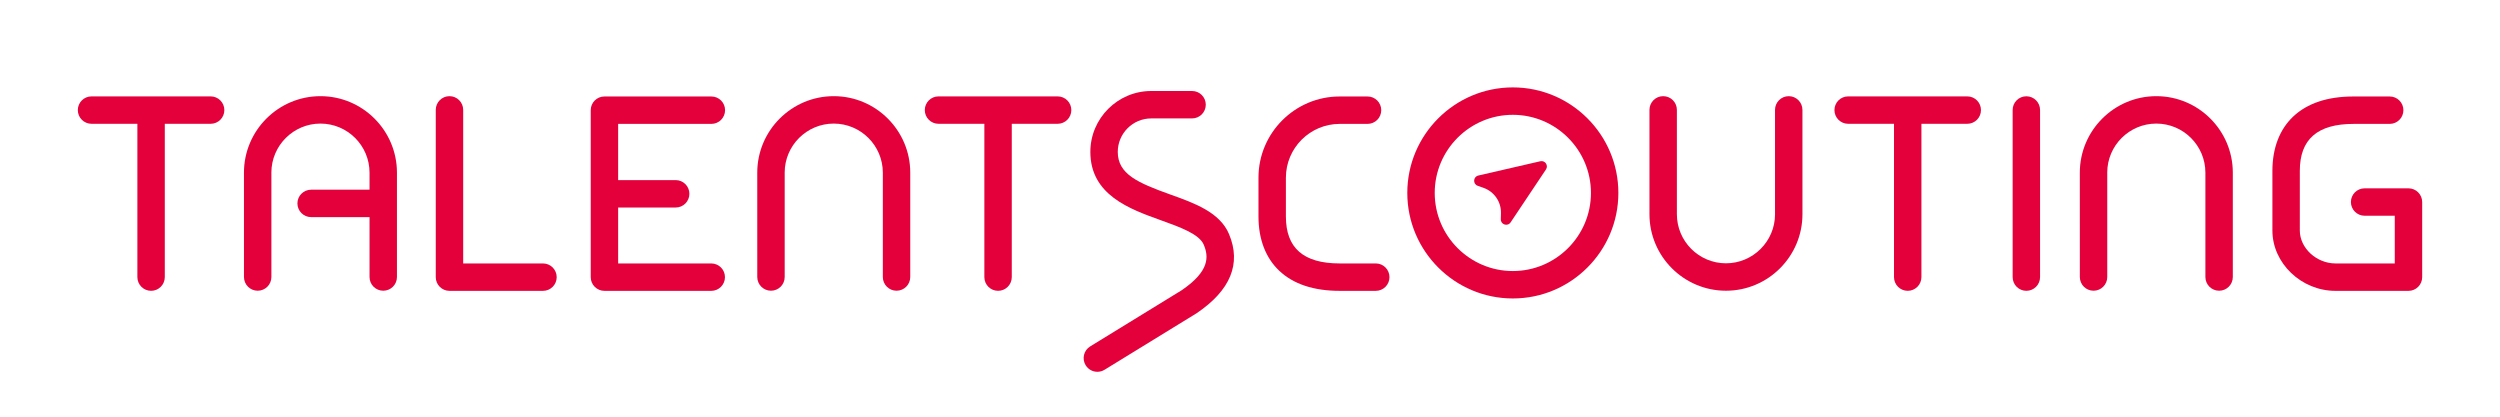
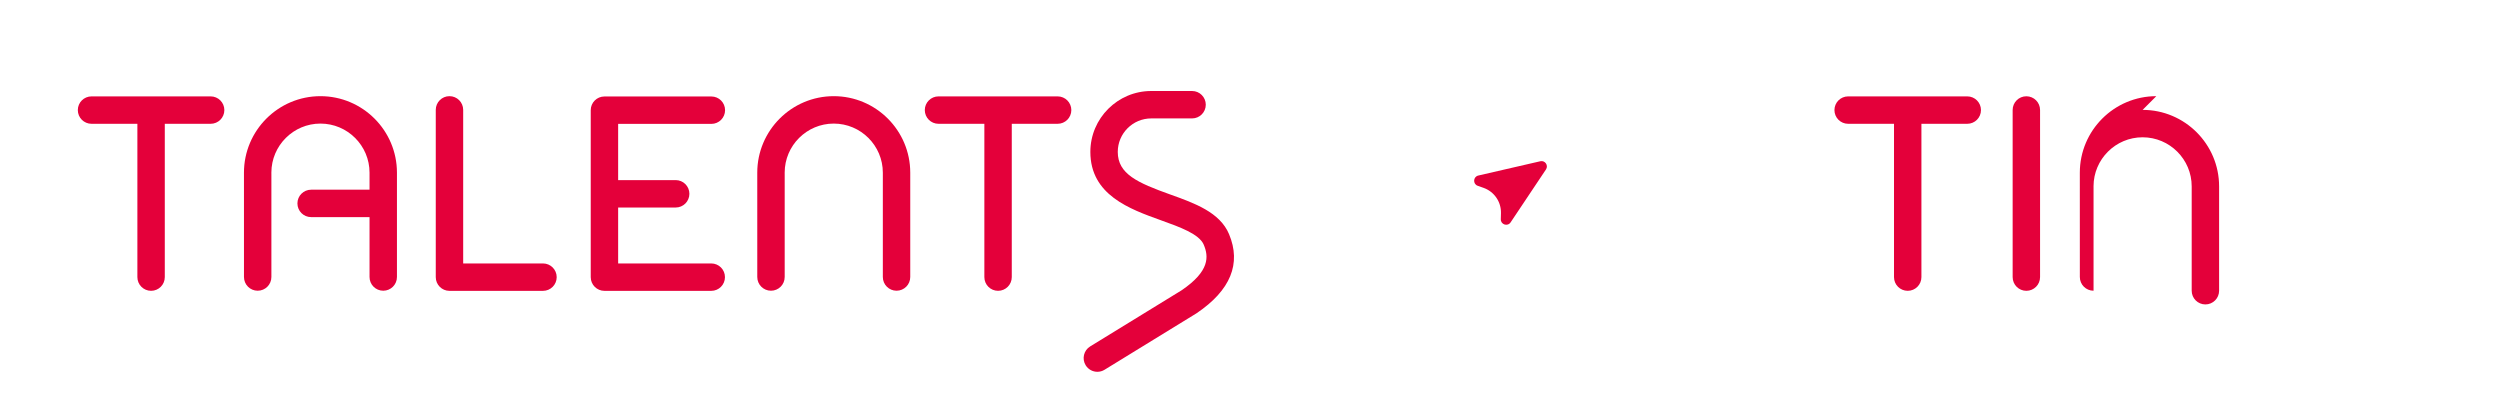
<svg xmlns="http://www.w3.org/2000/svg" id="Ebene_1" viewBox="0 0 1823.953 304.099">
  <defs>
    <style>
      .cls-1 {
        fill: #e4003a;
      }
    </style>
  </defs>
  <path class="cls-1" d="M853.853,141.92c-23.862-8.562-38.351-14.926-38.351-31.095,0-13.471,10.96-24.431,24.431-24.431h29.783c5.522,0,10-4.477,10-10s-4.478-10-10-10h-29.783c-24.499,0-44.431,19.932-44.431,44.431,0,31.408,28.609,41.673,51.597,49.92,13.694,4.912,27.854,9.992,31.14,17.815,3.599,8.566,4.483,19.211-16.184,33.245l-66.68,40.934c-4.707,2.89-6.181,9.048-3.291,13.754,1.888,3.075,5.17,4.771,8.532,4.77,1.783,0,3.59-.477,5.222-1.479l66.872-41.052.369-.238c24.717-16.708,32.656-36.114,23.599-57.679-6.691-15.933-25.061-22.522-42.825-28.896Z" />
  <path class="cls-1" d="M396.15,192.203h-58.224v-112.041c0-5.523-4.478-10-10-10s-10,4.477-10,10v122.041c0,5.522,4.478,10,10,10h68.224c5.522,0,10-4.478,10-10s-4.478-10-10-10Z" />
-   <path class="cls-1" d="M1103.736,63.765c-42.454,0-76.993,34.539-76.993,76.993s34.539,76.993,76.993,76.993,76.993-34.539,76.993-76.993-34.539-76.993-76.993-76.993ZM1103.736,197.751c-31.426,0-56.993-25.567-56.993-56.993s25.567-56.993,56.993-56.993,56.993,25.567,56.993,56.993-25.567,56.993-56.993,56.993Z" />
-   <path class="cls-1" d="M1003.735,192.203h-26.315c-26.417,0-39.259-11.206-39.259-34.259v-28.298c0-21.647,17.611-39.259,39.259-39.259h20.315c5.522,0,10-4.477,10-10s-4.478-10-10-10h-20.315c-32.676,0-59.259,26.584-59.259,59.259v28.298c0,16.539,5.242,30.233,15.158,39.601,10.297,9.727,25.135,14.658,44.101,14.658h26.315c5.522,0,10-4.478,10-10s-4.478-10-10-10Z" />
  <path class="cls-1" d="M153.681,70.319h-86.906c-5.522,0-10,4.477-10,10s4.478,10,10,10h33.453v111.855c0,5.522,4.478,10,10,10s10-4.478,10-10v-111.855h33.453c5.522,0,10-4.477,10-10s-4.478-10-10-10Z" />
  <path class="cls-1" d="M771.623,70.319h-86.906c-5.522,0-10,4.477-10,10s4.478,10,10,10h33.453v111.855c0,5.522,4.478,10,10,10s10-4.478,10-10v-111.855h33.453c5.522,0,10-4.477,10-10s-4.478-10-10-10Z" />
  <path class="cls-1" d="M1123.798,117.646l-45.256,10.424c-3.809.877-4.108,6.188-.421,7.487l4.229,1.49c7.787,2.743,12.924,10.187,12.726,18.44l-.108,4.483c-.094,3.908,4.977,5.513,7.149,2.263l25.802-38.613c1.964-2.939-.677-6.767-4.122-5.974Z" />
  <path class="cls-1" d="M519.001,90.387c5.522,0,10-4.477,10-10s-4.478-10-10-10h-78.012c-5.522,0-10,4.477-10,10v121.815c0,5.522,4.478,10,10,10h77.928c5.522,0,10-4.478,10-10s-4.478-10-10-10h-67.928v-40.803h41.976c5.522,0,10-4.478,10-10s-4.478-10-10-10h-41.976v-41.013h68.012Z" />
  <path class="cls-1" d="M608.292,70.162c-30.771,0-55.807,25.035-55.807,55.807l.012,76.135c0,5.522,4.478,10,10,10s10-4.478,10-10v-75.093l-.012-1.095c.029-19.719,16.081-35.754,35.807-35.754,19.744,0,35.808,16.063,35.808,35.807v76.135c0,5.522,4.478,10,10,10s10-4.478,10-10v-76.135c0-30.772-25.035-55.807-55.808-55.807Z" />
  <path class="cls-1" d="M1478.391,70.242c-5.522,0-10,4.477-10,10v121.932c0,5.522,4.478,10,10,10s10-4.478,10-10v-121.932c0-5.523-4.478-10-10-10Z" />
-   <path class="cls-1" d="M1573.209,70.162c-30.771,0-55.807,25.035-55.807,55.807l.012,76.135c0,5.522,4.478,10,10,10s10-4.478,10-10v-75.093l-.012-1.092c.027-19.721,16.08-35.757,35.807-35.757,19.744,0,35.808,16.063,35.808,35.807v76.135c0,5.522,4.478,10,10,10s10-4.478,10-10v-76.135c0-30.772-25.035-55.807-55.808-55.807Z" />
+   <path class="cls-1" d="M1573.209,70.162c-30.771,0-55.807,25.035-55.807,55.807l.012,76.135c0,5.522,4.478,10,10,10v-75.093l-.012-1.092c.027-19.721,16.08-35.757,35.807-35.757,19.744,0,35.808,16.063,35.808,35.807v76.135c0,5.522,4.478,10,10,10s10-4.478,10-10v-76.135c0-30.772-25.035-55.807-55.808-55.807Z" />
  <path class="cls-1" d="M233.798,70.162c-30.772,0-55.808,25.035-55.808,55.807l.012,76.135c0,5.522,4.478,10,10,10s10-4.478,10-10v-75.093l-.012-1.092c.027-19.721,16.08-35.757,35.808-35.757,19.744,0,35.807,16.063,35.807,35.807v12.431h-42.611c-5.522,0-10,4.478-10,10s4.478,10,10,10h42.611v43.704c0,5.522,4.478,10,10,10s10-4.478,10-10v-76.135c0-30.772-25.035-55.807-55.807-55.807Z" />
-   <path class="cls-1" d="M1305.025,70.162c-5.522,0-10,4.477-10,10v75.094l.012,1.095c-.029,19.72-16.081,35.754-35.808,35.754-19.744,0-35.807-16.062-35.807-35.807v-76.136c0-5.523-4.478-10-10-10s-10,4.477-10,10v76.136c0,30.771,25.035,55.807,55.807,55.807s55.808-25.035,55.808-55.807l-.012-76.136c0-5.523-4.478-10-10-10Z" />
  <path class="cls-1" d="M1435.28,70.319h-86.907c-5.522,0-10,4.477-10,10s4.478,10,10,10h33.454v111.855c0,5.522,4.478,10,10,10s10-4.478,10-10v-111.855h33.453c5.522,0,10-4.477,10-10s-4.478-10-10-10Z" />
-   <path class="cls-1" d="M1757.178,137.4h-32c-5.522,0-10,4.478-10,10s4.478,10,10,10h22v34.803h-43.259c-13.858,0-26.016-11.223-26.016-24.016v-43.541c0-23.053,12.842-34.259,39.259-34.259h26.315c5.522,0,10-4.477,10-10s-4.478-10-10-10h-26.315c-18.966,0-33.804,4.932-44.101,14.658-9.916,9.368-15.158,23.062-15.158,39.601v43.541c0,23.859,21.072,44.016,46.016,44.016h53.259c5.522,0,10-4.478,10-10v-54.803c0-5.522-4.478-10-10-10Z" />
</svg>